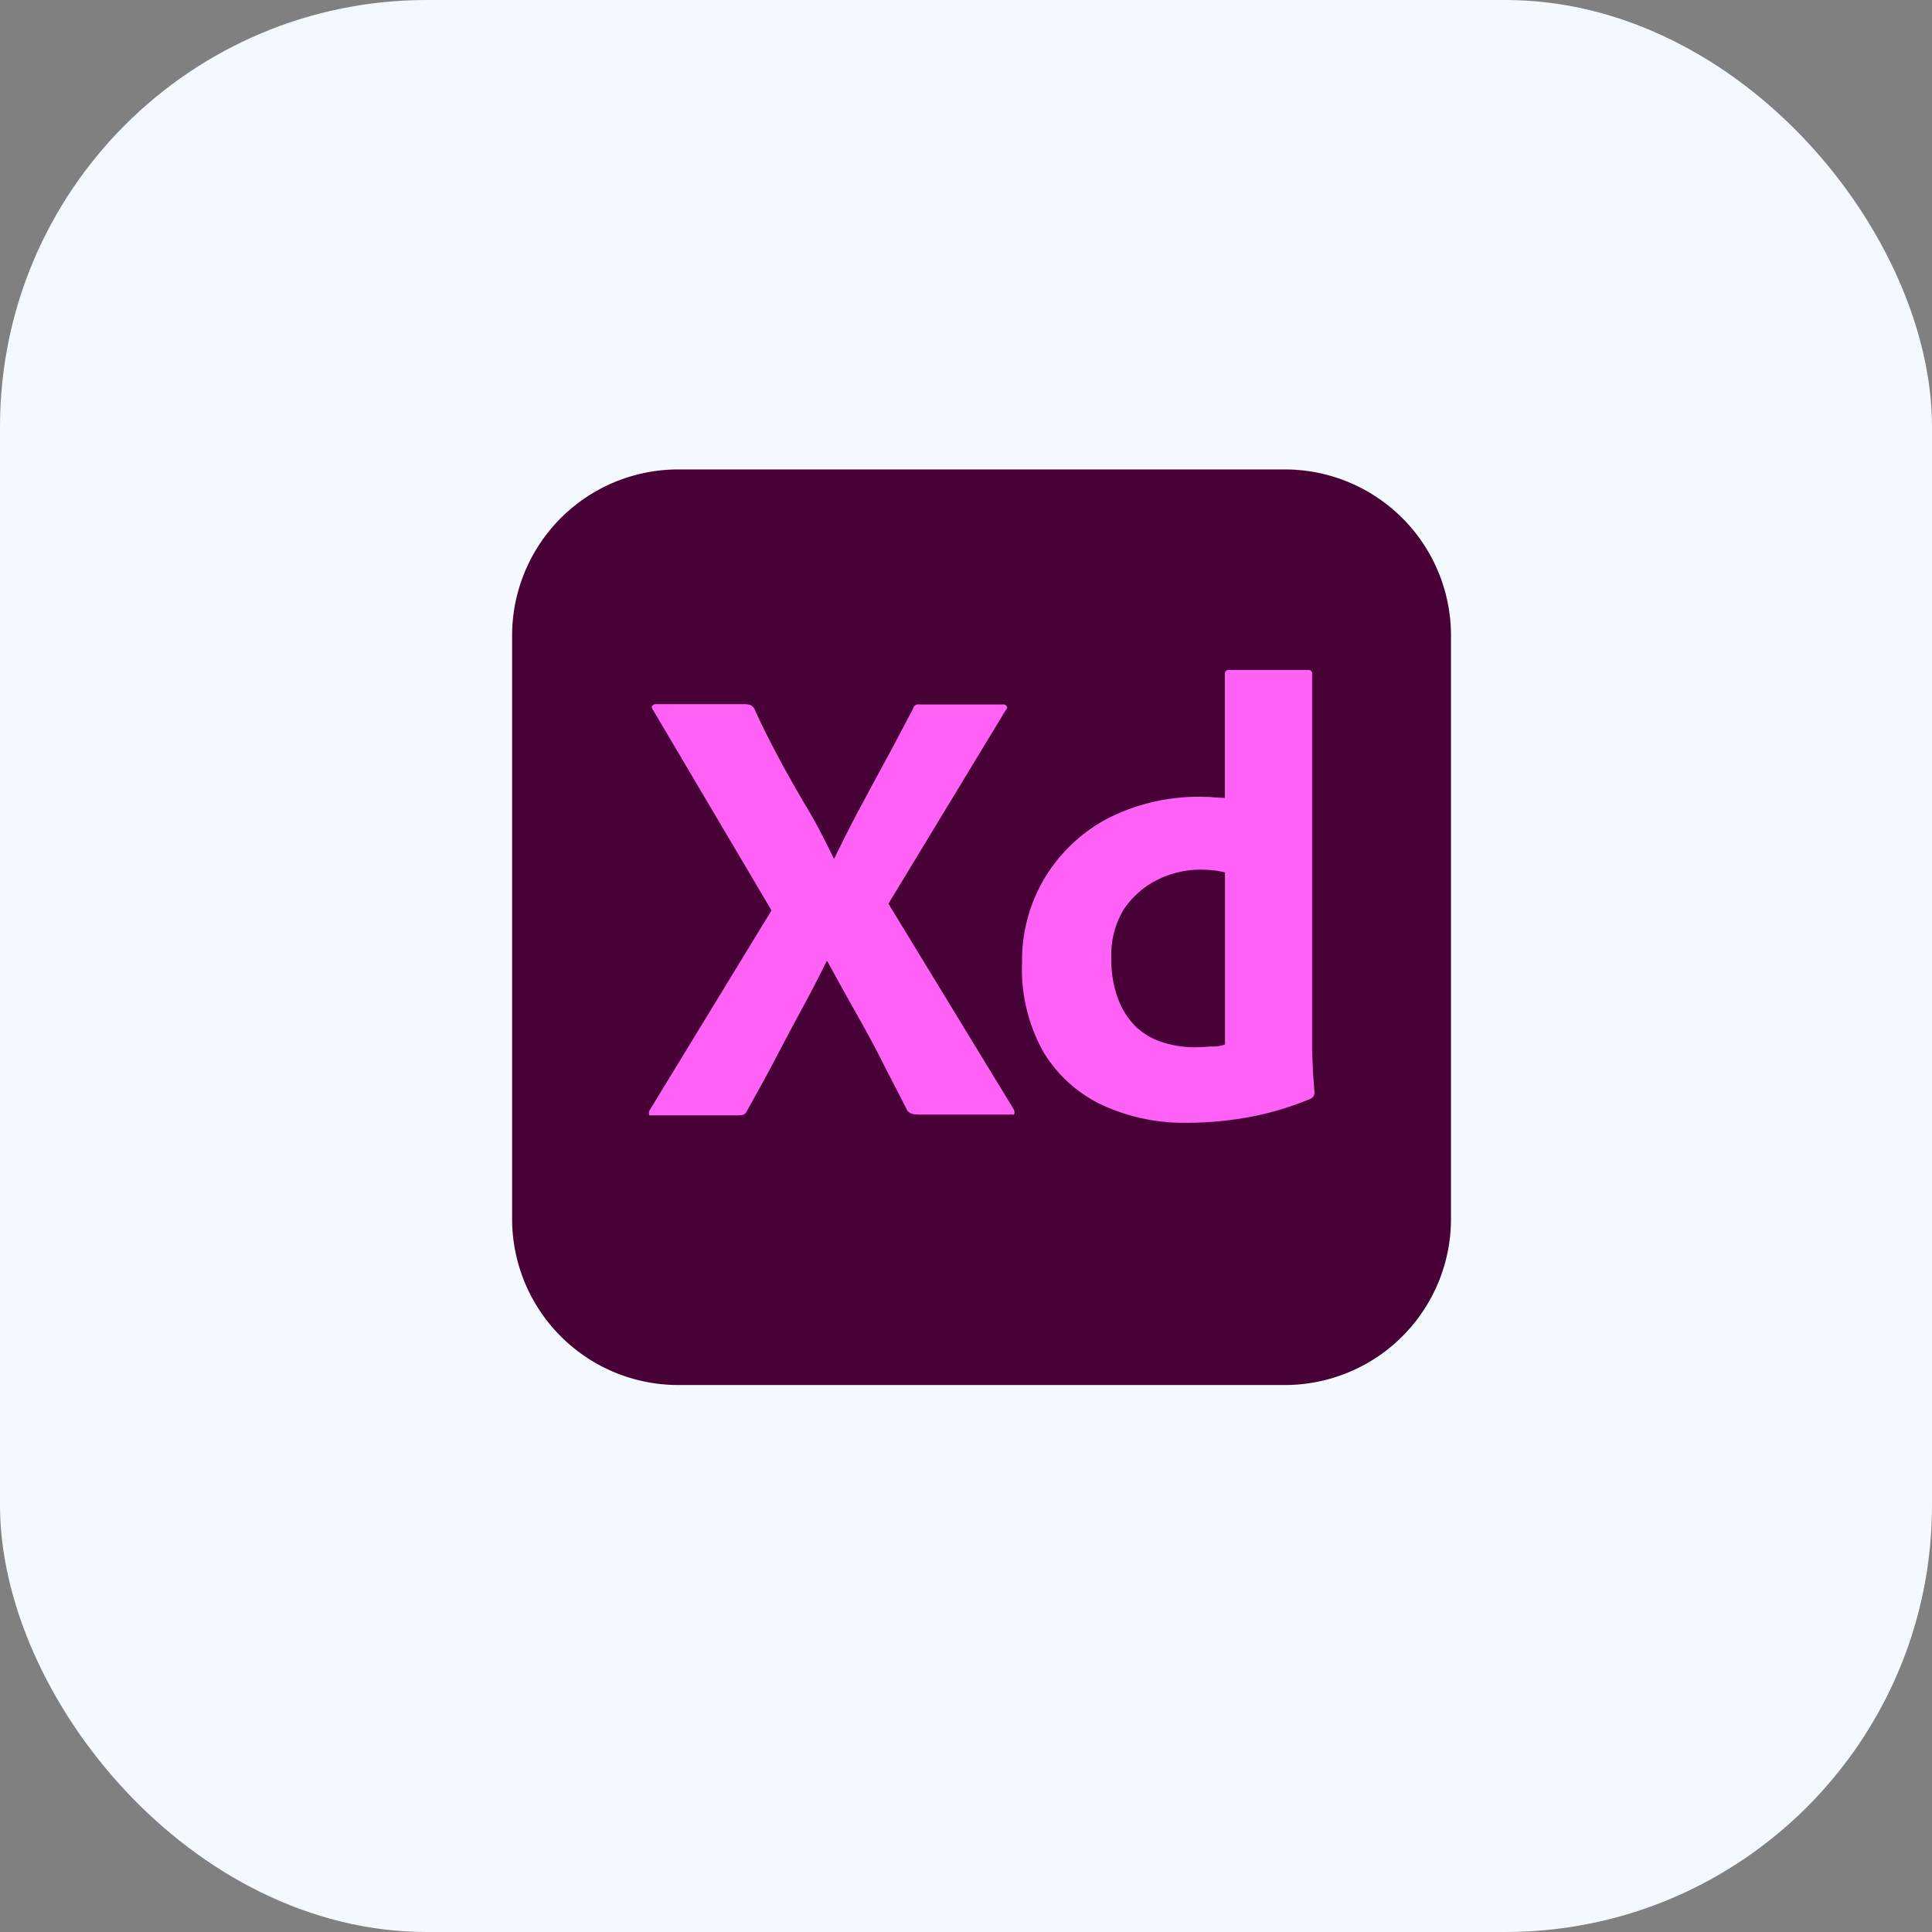
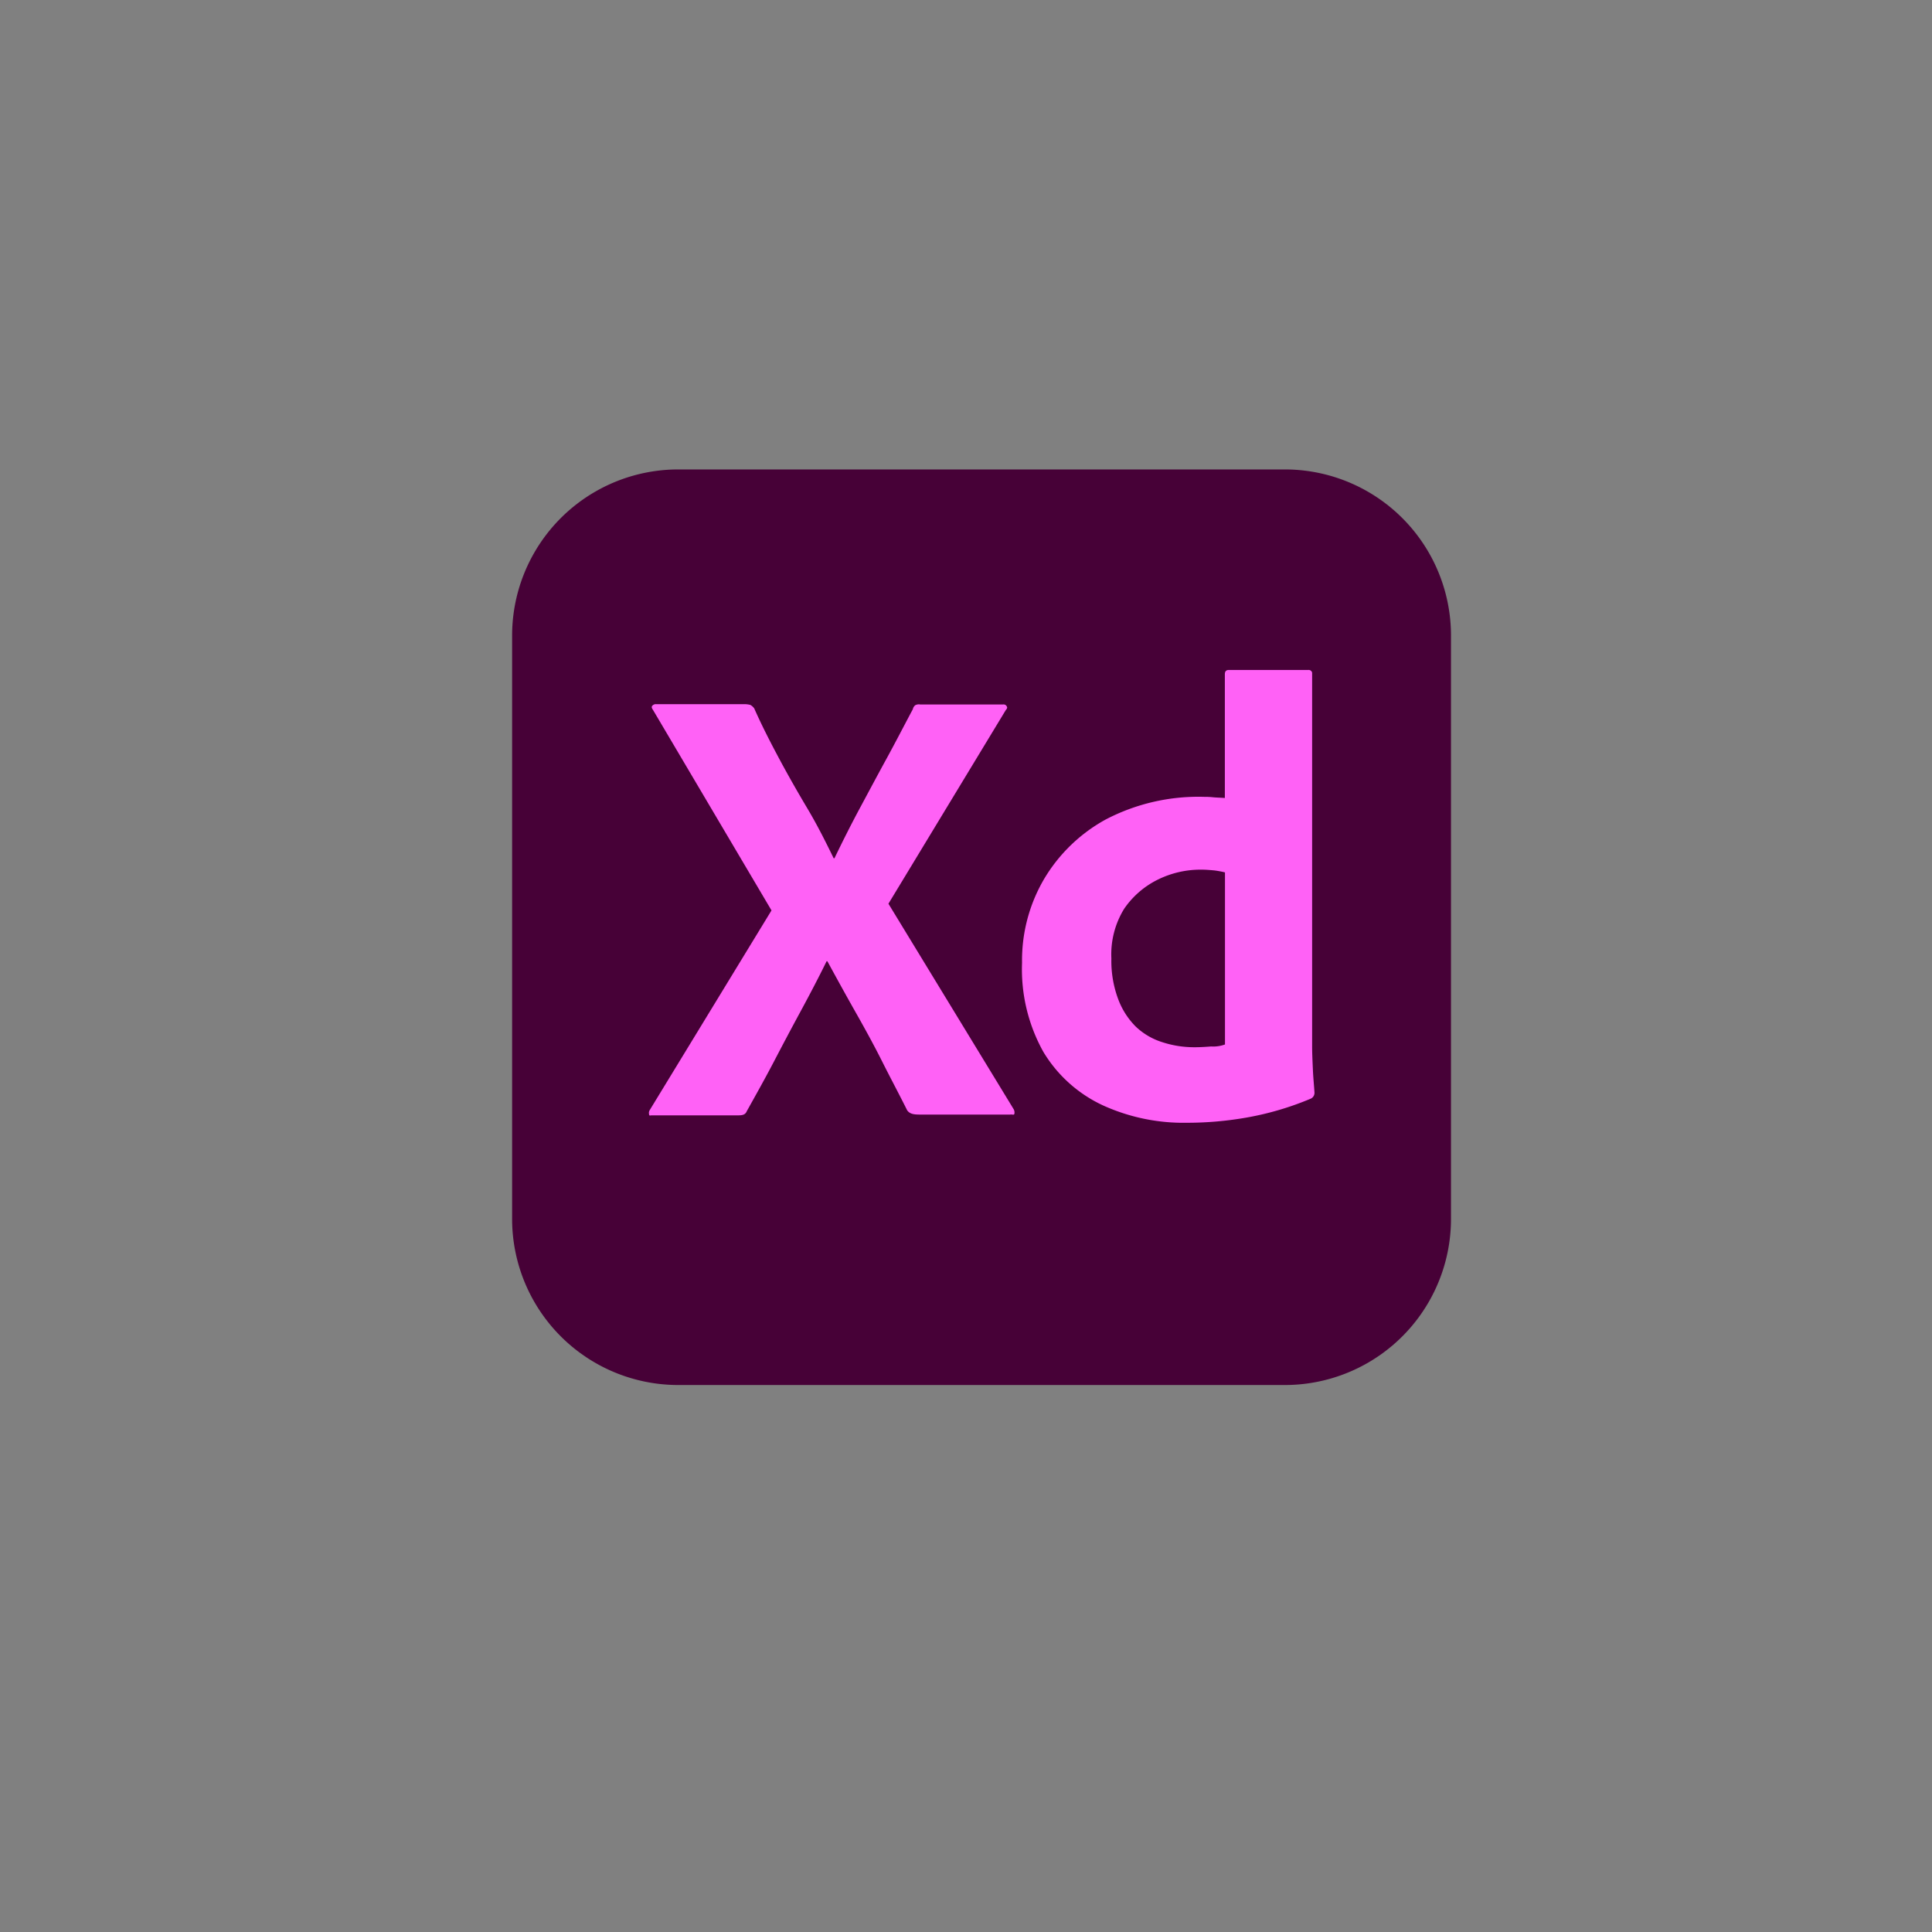
<svg xmlns="http://www.w3.org/2000/svg" width="45.271" height="45.271" viewBox="0 0 45.271 45.271">
  <rect x="0" y="0" width="45.271" height="45.271" fill="#808080" stroke="none" />
  <defs>
    <style>.a{fill:#f3f9ff;}.b{fill:#470137;}.c{fill:#ff61f6;}</style>
  </defs>
  <g transform="translate(-376 -2458)">
-     <rect class="a" width="45.271" height="45.271" rx="10" transform="translate(376 2458)" />
    <g transform="translate(388 2469)">
      <path class="b" d="M3.9,0H18.1A3.893,3.893,0,0,1,22,3.9V17.554a3.893,3.893,0,0,1-3.9,3.9H3.9a3.893,3.893,0,0,1-3.9-3.9V3.9A3.893,3.893,0,0,1,3.9,0Z" />
      <g transform="translate(3.205 4.701)">
        <path class="c" d="M43.324,60.138l-2.75,4.538,2.933,4.813a.158.158,0,0,1,.018.11c-.009.037-.046.009-.1.018h-2.1c-.147,0-.247-.009-.312-.1-.192-.385-.394-.761-.587-1.146s-.4-.761-.623-1.155-.44-.788-.66-1.192h-.018c-.193.394-.4.788-.614,1.183s-.422.788-.623,1.173-.422.779-.632,1.155c-.037.092-.11.1-.211.1H35.029c-.037,0-.064.018-.064-.027a.127.127,0,0,1,.018-.1l2.851-4.675-2.778-4.7c-.028-.037-.037-.073-.018-.092A.106.106,0,0,1,35.129,60H37.21a.541.541,0,0,1,.128.018.26.26,0,0,1,.092.083c.174.394.376.788.587,1.182s.431.779.66,1.164.422.77.614,1.164h.018c.193-.4.394-.8.6-1.183s.412-.77.623-1.155.413-.779.614-1.155a.156.156,0,0,1,.055-.092.175.175,0,0,1,.119-.018h1.934a.084.084,0,0,1,.1.064c.009.009-.009.046-.028.064Z" transform="translate(-34.961 -59.201)" />
        <path class="c" d="M134.156,61.892a4.557,4.557,0,0,1-1.971-.413,3.2,3.2,0,0,1-1.384-1.247,3.966,3.966,0,0,1-.5-2.09,3.765,3.765,0,0,1,.5-1.934,3.807,3.807,0,0,1,1.457-1.421,4.689,4.689,0,0,1,2.319-.532,1.637,1.637,0,0,1,.192.009c.083.009.174.009.284.018v-2.9c0-.064.027-.1.092-.1h1.861a.082.082,0,0,1,.092.064V60.1c0,.165.009.348.018.55s.028.376.037.532a.149.149,0,0,1-.092.147,7,7,0,0,1-1.494.44A8.086,8.086,0,0,1,134.156,61.892Zm.9-1.833V56.025a2.345,2.345,0,0,0-.247-.046c-.1-.009-.2-.018-.3-.018a2.26,2.26,0,0,0-1.036.238,2.055,2.055,0,0,0-.779.678,2.032,2.032,0,0,0-.3,1.164,2.555,2.555,0,0,0,.156.944,1.792,1.792,0,0,0,.413.651,1.584,1.584,0,0,0,.623.367,2.4,2.4,0,0,0,.761.119c.137,0,.266-.009.385-.018A.8.8,0,0,0,135.054,60.058Z" transform="translate(-121.557 -51.284)" />
      </g>
    </g>
  </g>
</svg>